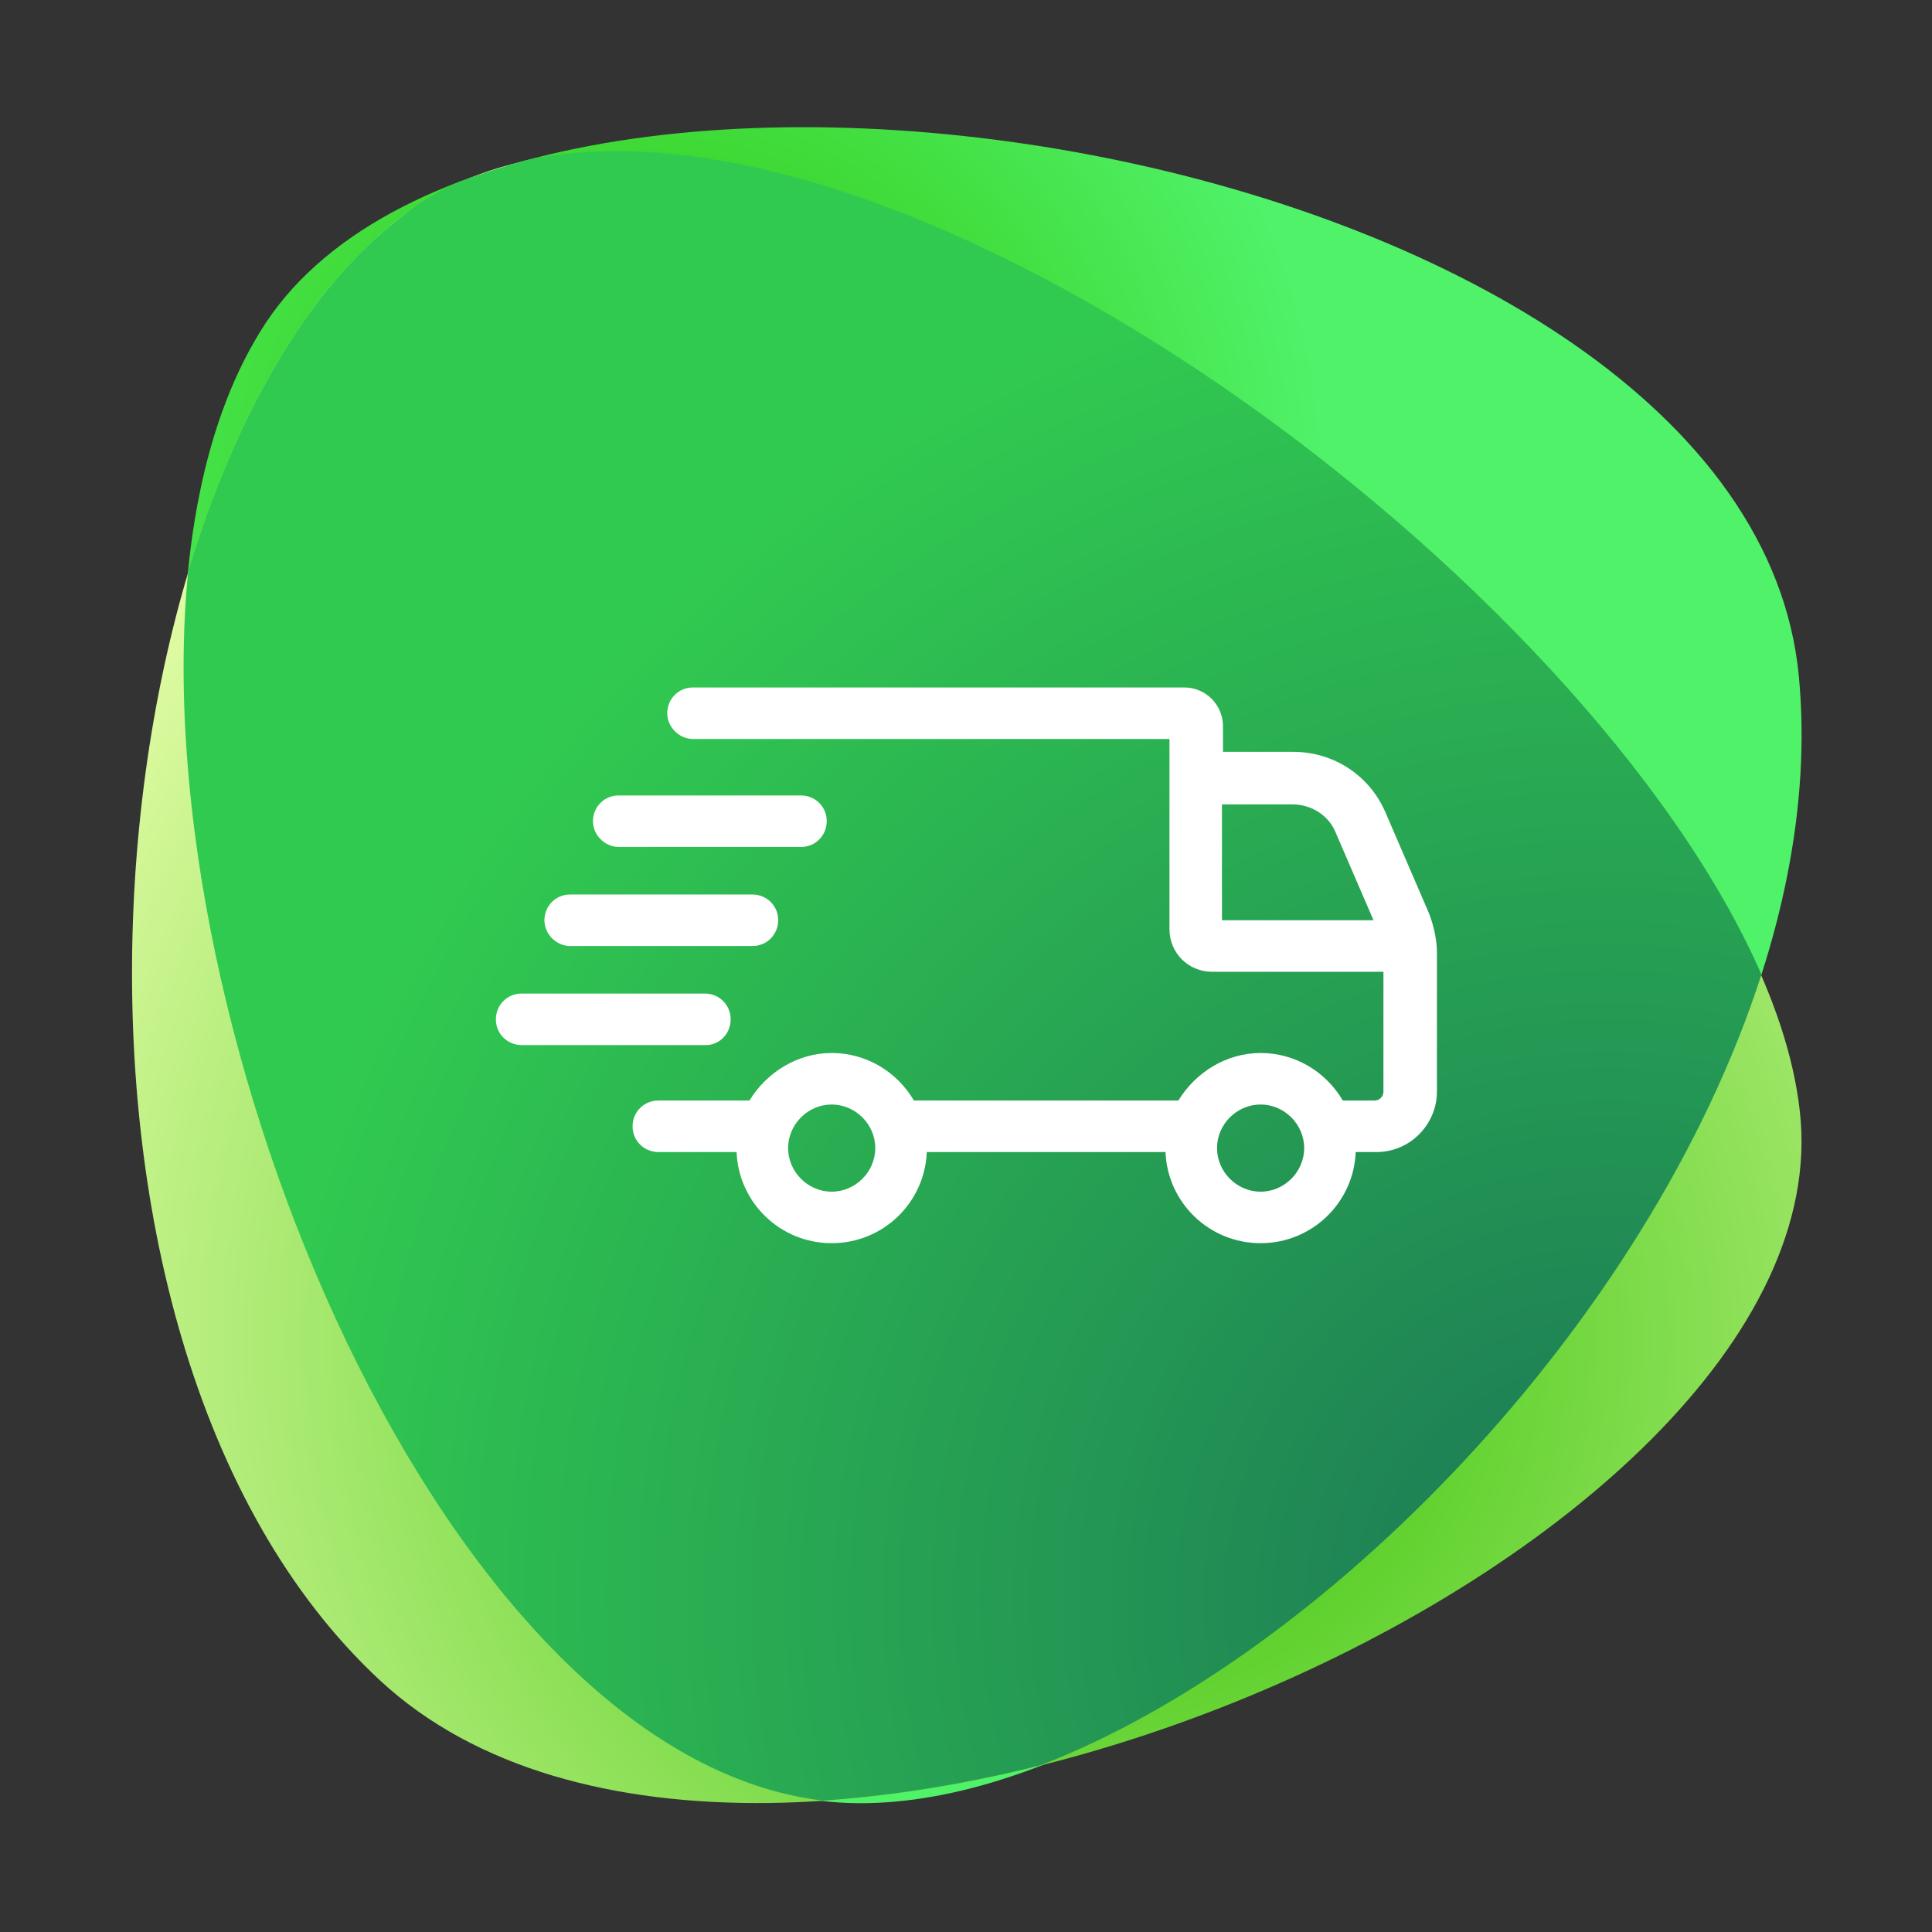
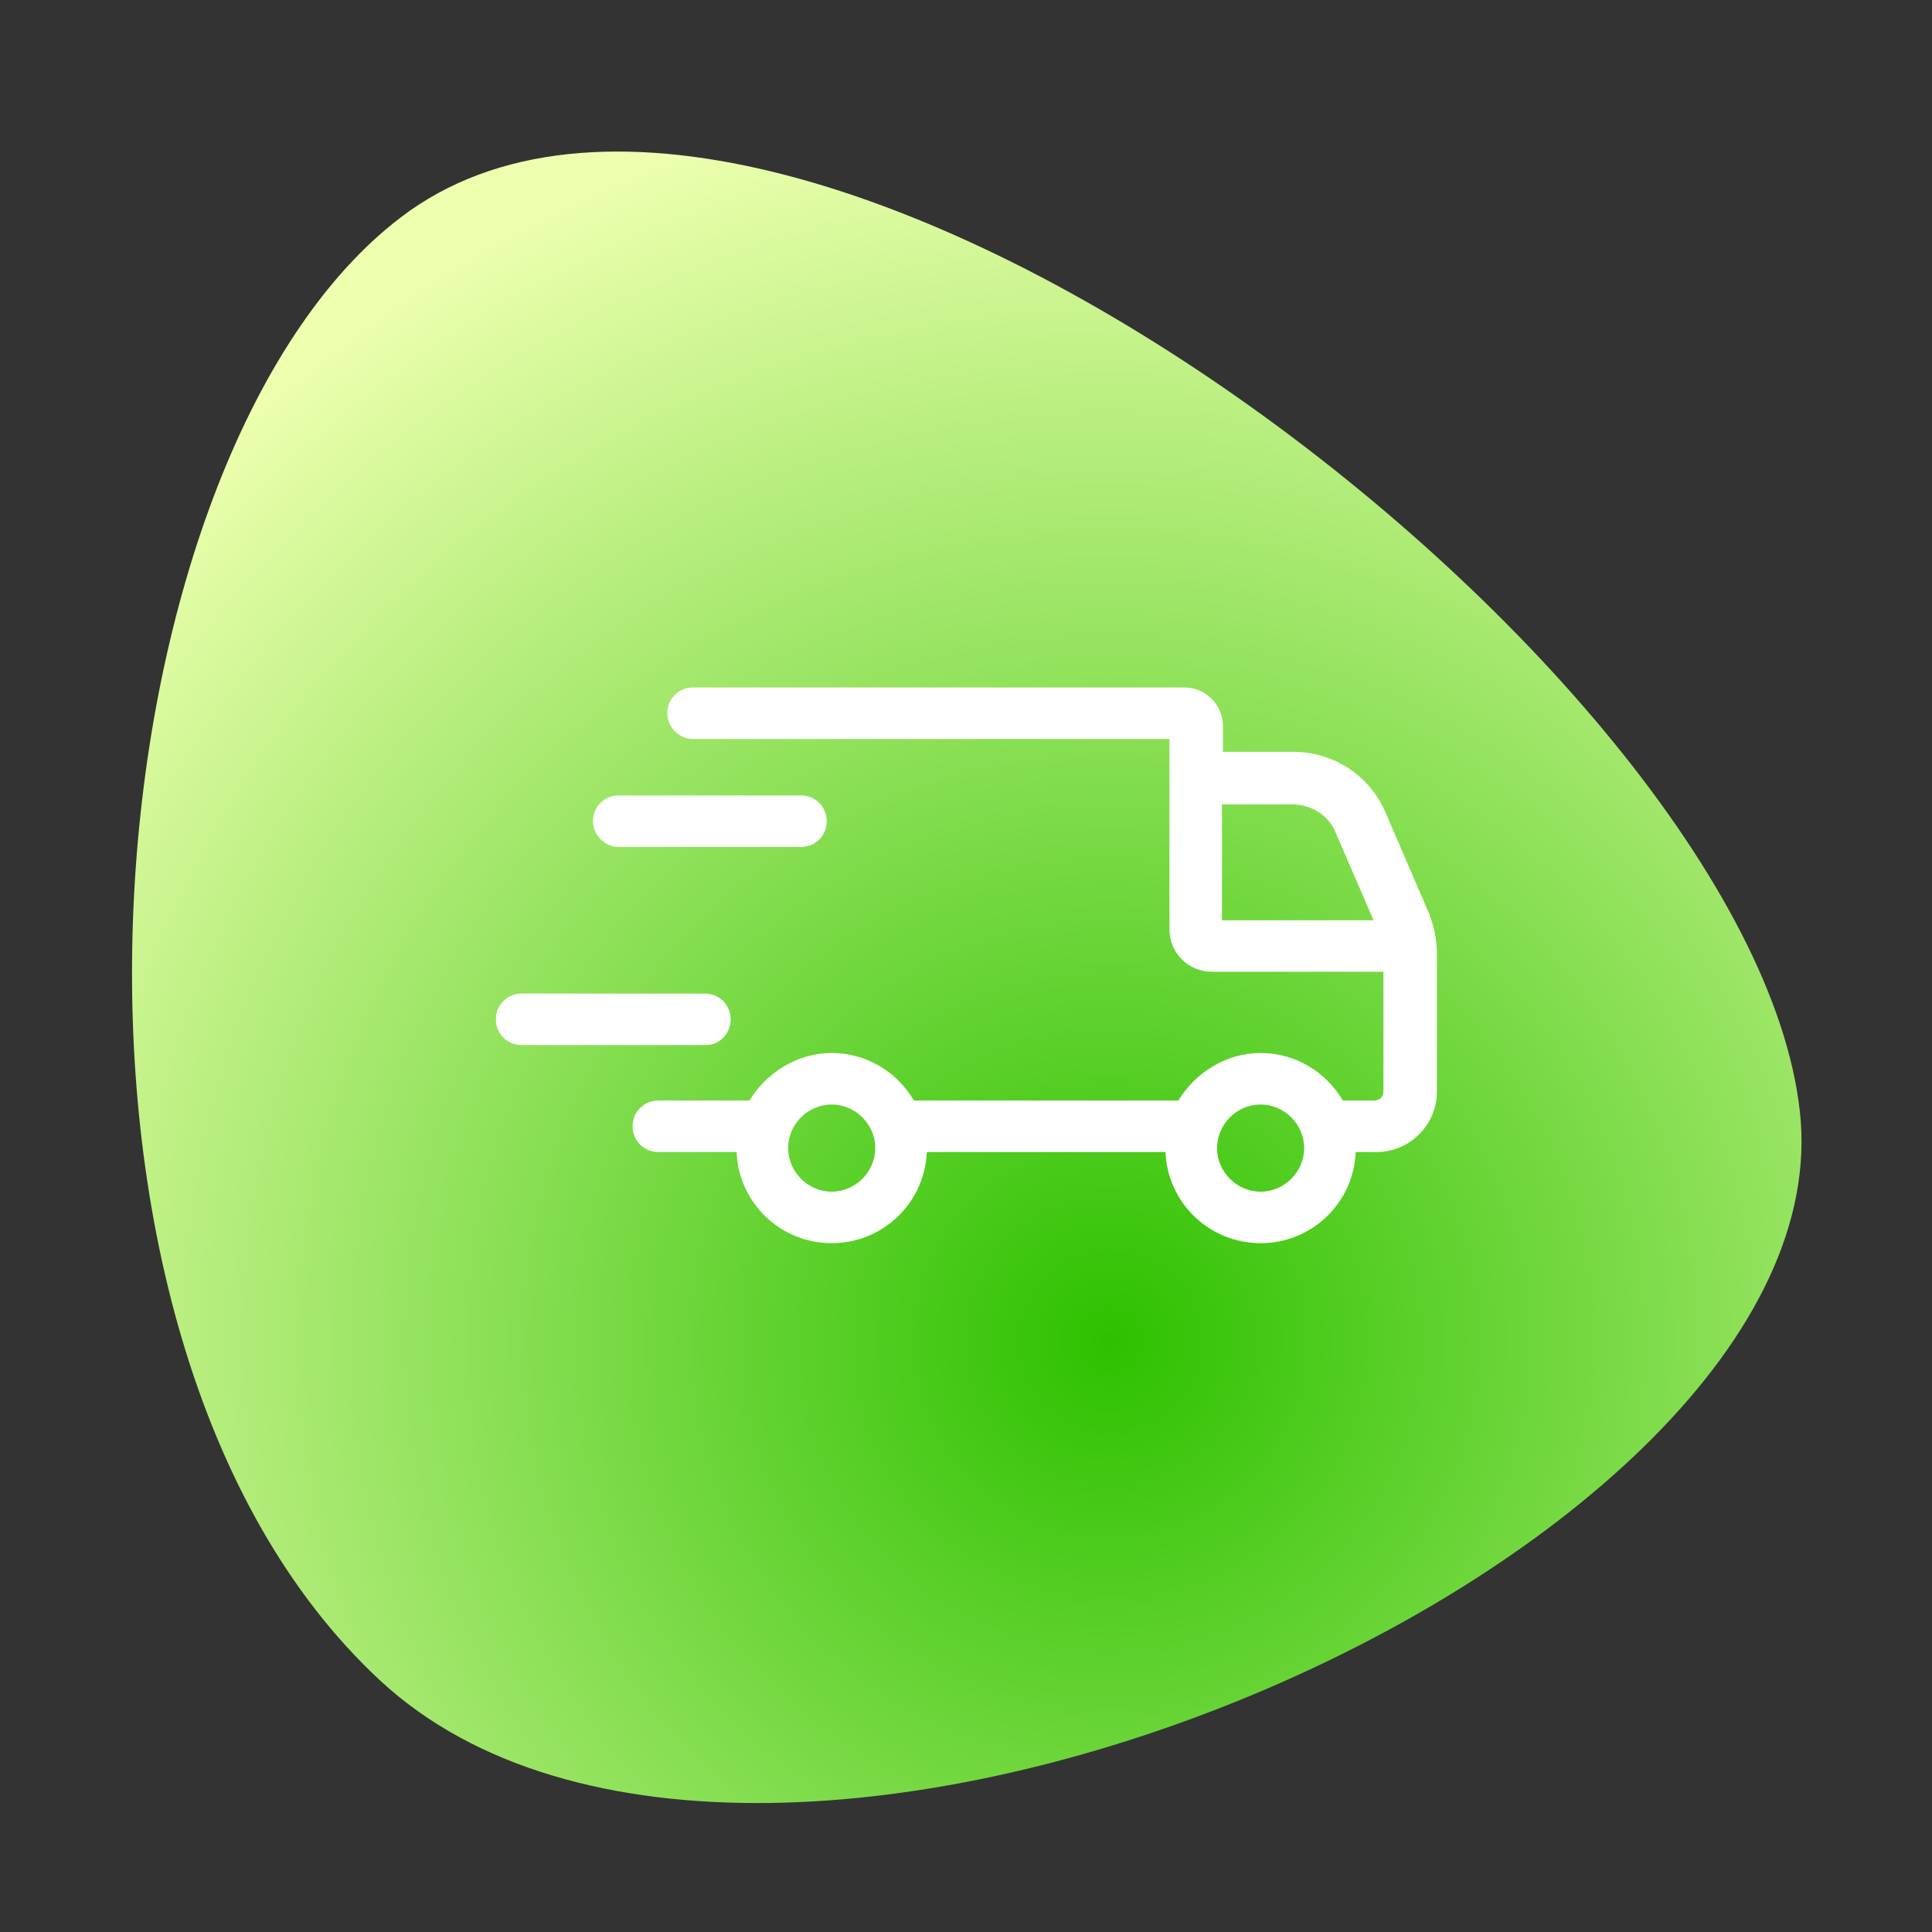
<svg xmlns="http://www.w3.org/2000/svg" fill="none" viewBox="0 0 1200 1200" height="1200" width="1200">
  <rect x="0" y="0" width="1200" height="1200" fill="#333333" stroke="none" />
-   <path fill="url(#paint0_radial_116_297)" d="M165.136 200.463C9.194 437.128 233.017 1101.87 521.662 1119.6C758.939 1134.28 1147.88 742.286 1117.3 420.005C1086.11 90.998 321.689 -35.59 165.136 200.463Z" />
  <path fill="url(#paint1_radial_116_297)" d="M1117.91 690.304C1087.33 413.277 484.97 -45.376 248.916 135.028C55.059 282.408 4.301 828.511 236.074 1043.77C472.128 1262.7 1149.1 967.331 1117.91 690.304Z" />
-   <path fill="url(#paint2_radial_116_297)" d="M326.582 99.558C311.905 103.635 298.043 108.12 284.997 113.012C271.951 118.72 259.924 126.058 248.916 135.028C190.82 179.058 145.567 259.17 116.824 355.181C88.694 642.604 277.047 1090.86 511.266 1118.38C555.297 1115.32 600.551 1107.98 646.416 1096.37C822.539 1028.48 1024.35 821.785 1094.06 605.3C987.043 360.074 567.528 47.578 326.582 99.558Z" />
  <path fill="white" d="M887.577 567.28L860.505 504.523C850.661 481.758 828.512 466.992 803.286 466.992H759.602V450.995C759.602 438.075 749.143 427 735.607 427H430.436C421.207 427 414.439 434.383 414.439 442.997C414.439 451.611 421.823 458.994 430.436 458.994H726.378V577.124C726.378 591.891 738.068 603.581 752.834 603.581H859.275V678.027C859.275 681.104 856.814 683.565 853.737 683.565H834.049C823.589 665.722 804.516 654.032 782.982 654.032C761.448 654.032 742.375 666.337 731.915 683.565H567.64C557.181 665.722 538.107 654.032 516.573 654.032C495.039 654.032 475.966 666.337 465.506 683.565H408.902C399.673 683.565 392.905 690.948 392.905 699.562C392.905 708.79 400.288 715.558 408.902 715.558H457.508C458.738 746.937 484.579 772.163 516.573 772.163C548.567 772.163 574.408 746.937 575.638 715.558H723.917C725.147 746.937 750.988 772.163 782.982 772.163C814.976 772.163 840.817 746.937 842.047 715.558H854.968C875.887 715.558 892.499 698.331 892.499 678.027V591.891C892.499 583.892 890.653 575.278 887.577 567.28ZM516.573 740.169C501.807 740.169 489.502 727.864 489.502 713.097C489.502 698.331 501.807 686.026 516.573 686.026C531.34 686.026 543.645 698.331 543.645 713.097C543.645 727.864 531.34 740.169 516.573 740.169ZM782.982 740.169C768.216 740.169 755.911 727.864 755.911 713.097C755.911 698.331 768.216 686.026 782.982 686.026C797.748 686.026 810.054 698.331 810.054 713.097C810.054 727.864 797.748 740.169 782.982 740.169ZM758.987 499.601H802.671C814.361 499.601 825.435 506.369 829.742 517.444L853.122 571.587H758.987V499.601Z" />
  <path fill="white" d="M384.292 526.058H497.5C506.729 526.058 513.497 518.674 513.497 510.061C513.497 500.832 506.114 494.064 497.5 494.064H384.292C375.063 494.064 368.295 501.447 368.295 510.061C368.295 518.674 375.678 526.058 384.292 526.058Z" />
-   <path fill="white" d="M354.147 587.584H467.356C476.585 587.584 483.352 580.201 483.352 571.587C483.352 562.358 475.969 555.59 467.356 555.59H354.147C344.918 555.59 338.15 562.973 338.15 571.587C338.15 580.201 345.534 587.584 354.147 587.584Z" />
  <path fill="white" d="M453.817 633.113C453.817 623.884 446.434 617.116 437.821 617.116H323.997C314.768 617.116 308 624.5 308 633.113C308 642.342 315.383 649.11 323.997 649.11H437.205C446.434 649.725 453.817 642.342 453.817 633.113Z" />
  <defs>
    <radialGradient gradientTransform="translate(404.247 299.532) rotate(-90) scale(511.246 511.246)" gradientUnits="userSpaceOnUse" r="1" cy="0" cx="0" id="paint0_radial_116_297">
      <stop stop-color="#2DC100" />
      <stop stop-color="#50F26A" offset="0.824" />
    </radialGradient>
    <radialGradient gradientTransform="translate(689.835 833.404) rotate(-90) scale(955.833 955.834)" gradientUnits="userSpaceOnUse" r="1" cy="0" cx="0" id="paint1_radial_116_297">
      <stop stop-color="#2DC100" />
      <stop stop-color="#ECFFAE" offset="0.824" />
    </radialGradient>
    <radialGradient gradientTransform="translate(1002.94 996.684) rotate(-90) scale(859.822 859.822)" gradientUnits="userSpaceOnUse" r="1" cy="0" cx="0" id="paint2_radial_116_297">
      <stop stop-color="#1B7656" />
      <stop stop-color="#31CA50" offset="1" />
    </radialGradient>
  </defs>
</svg>